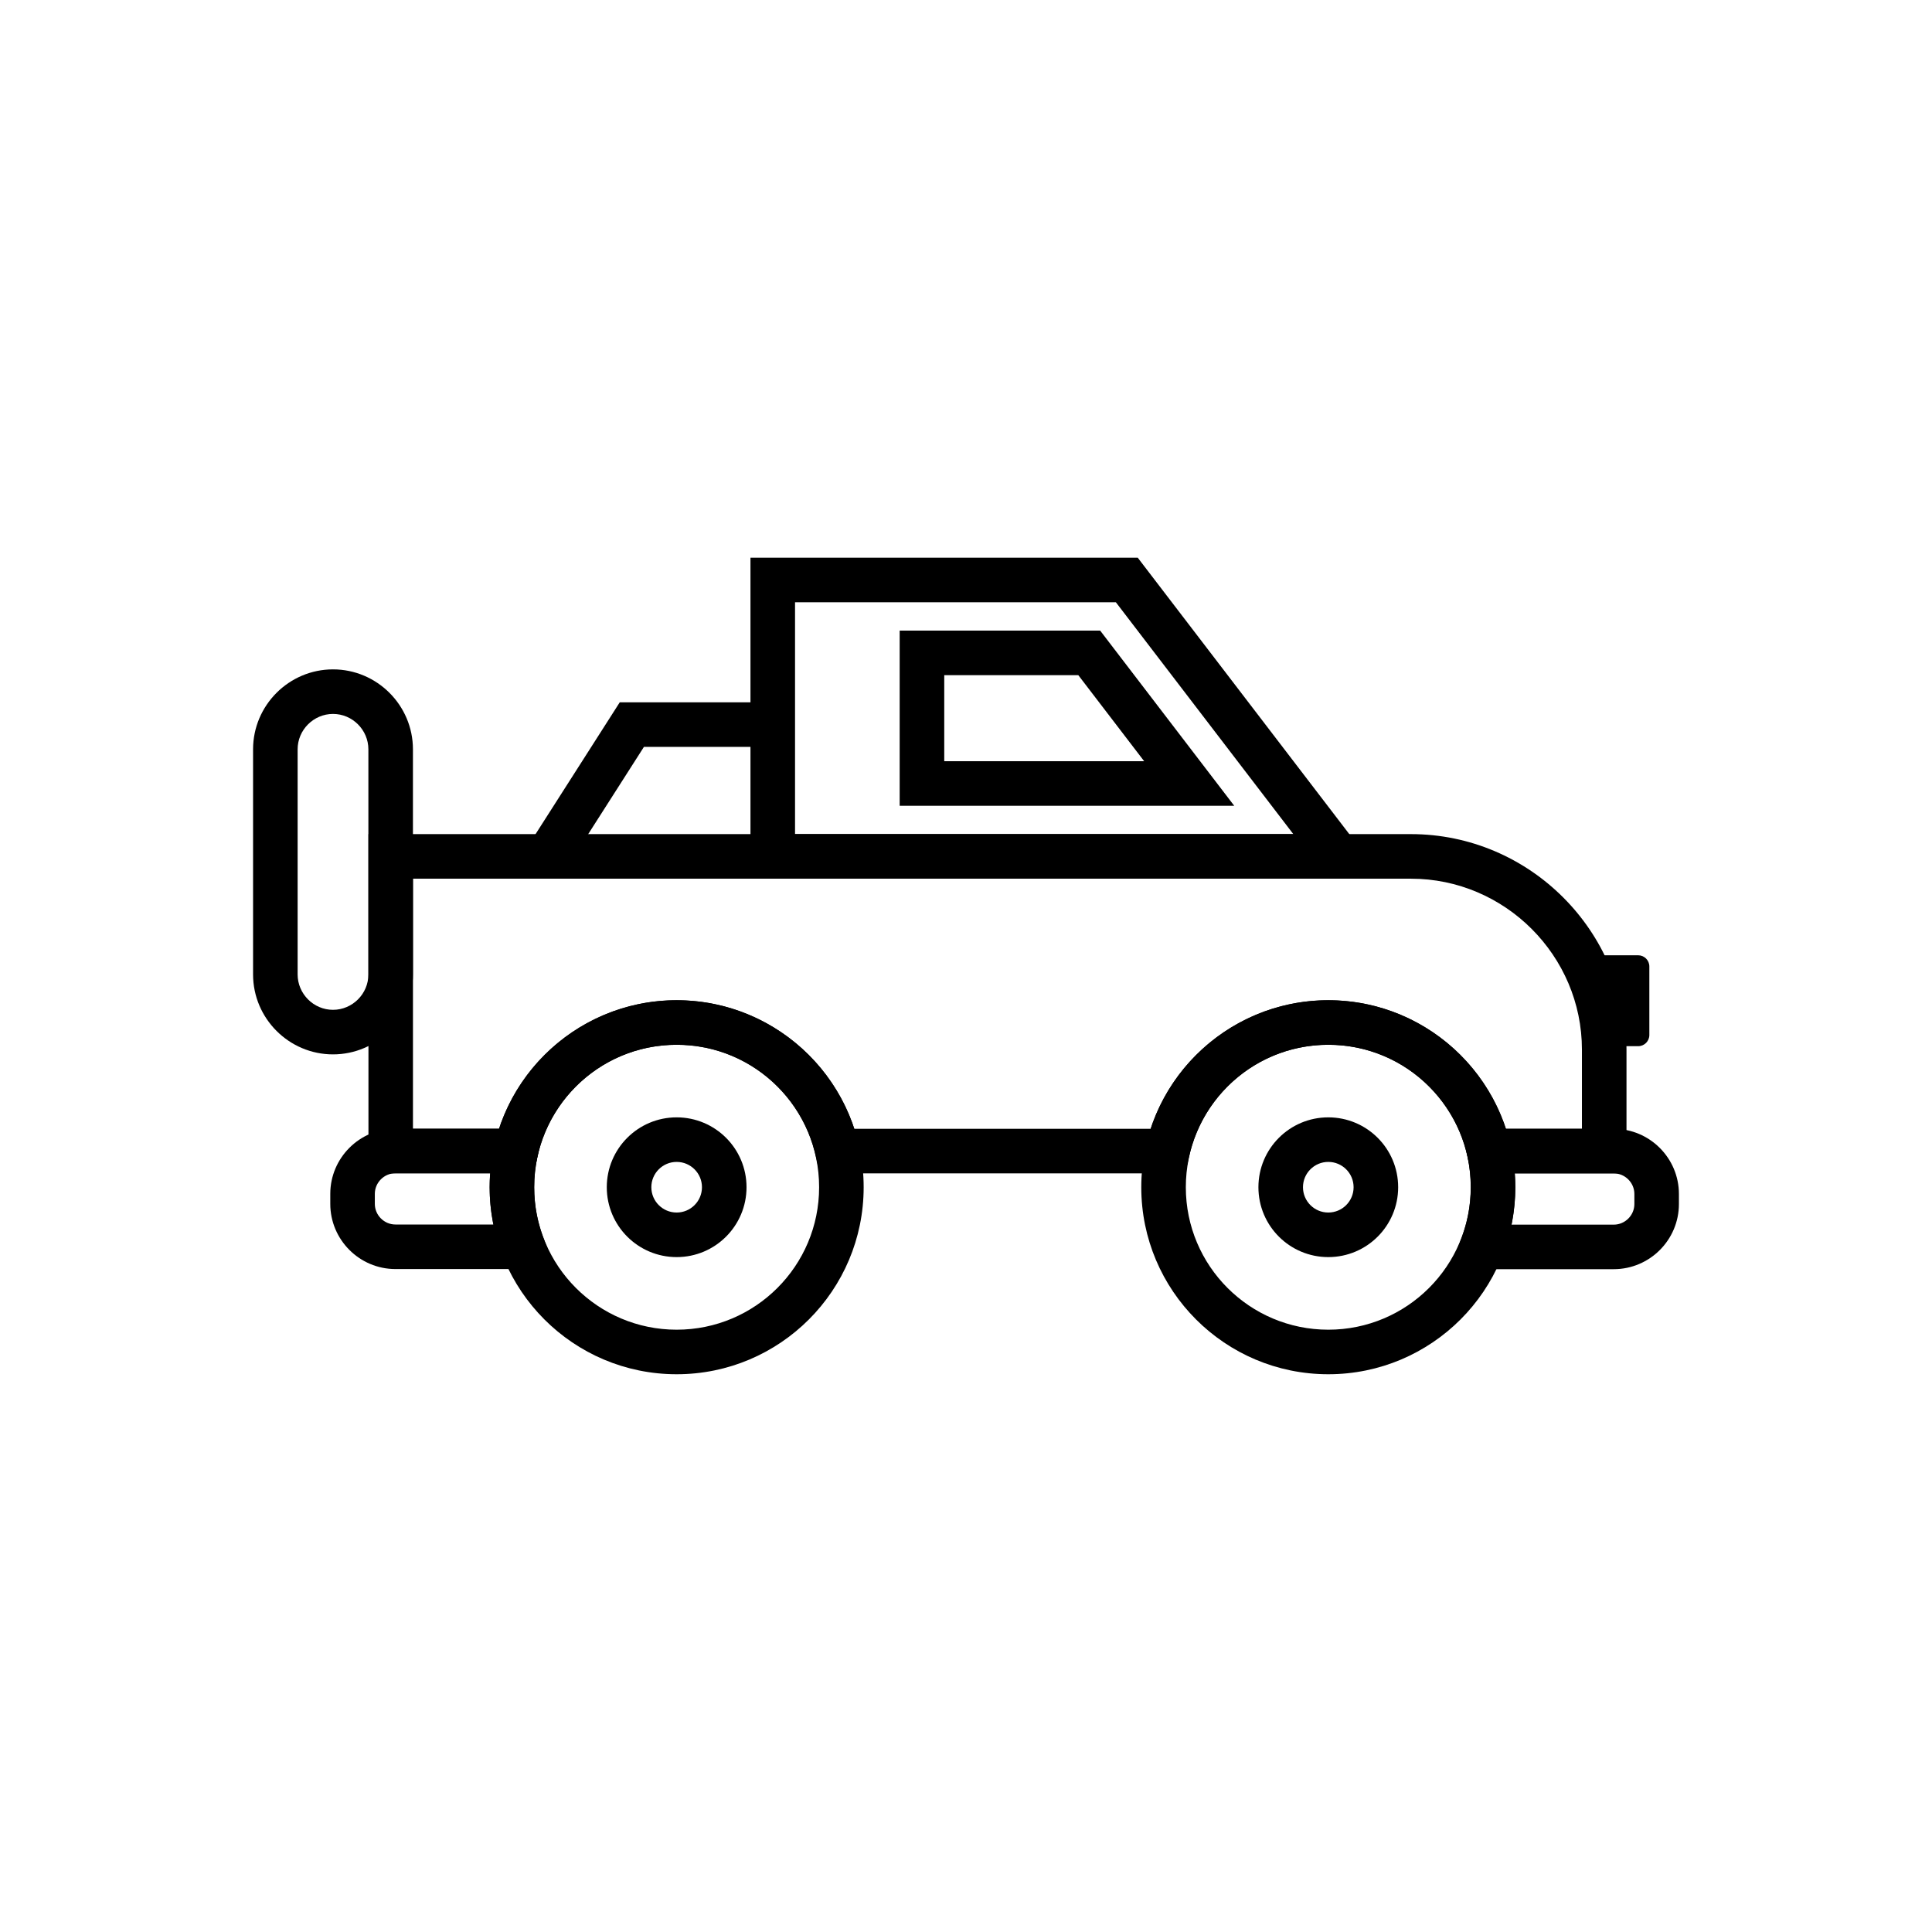
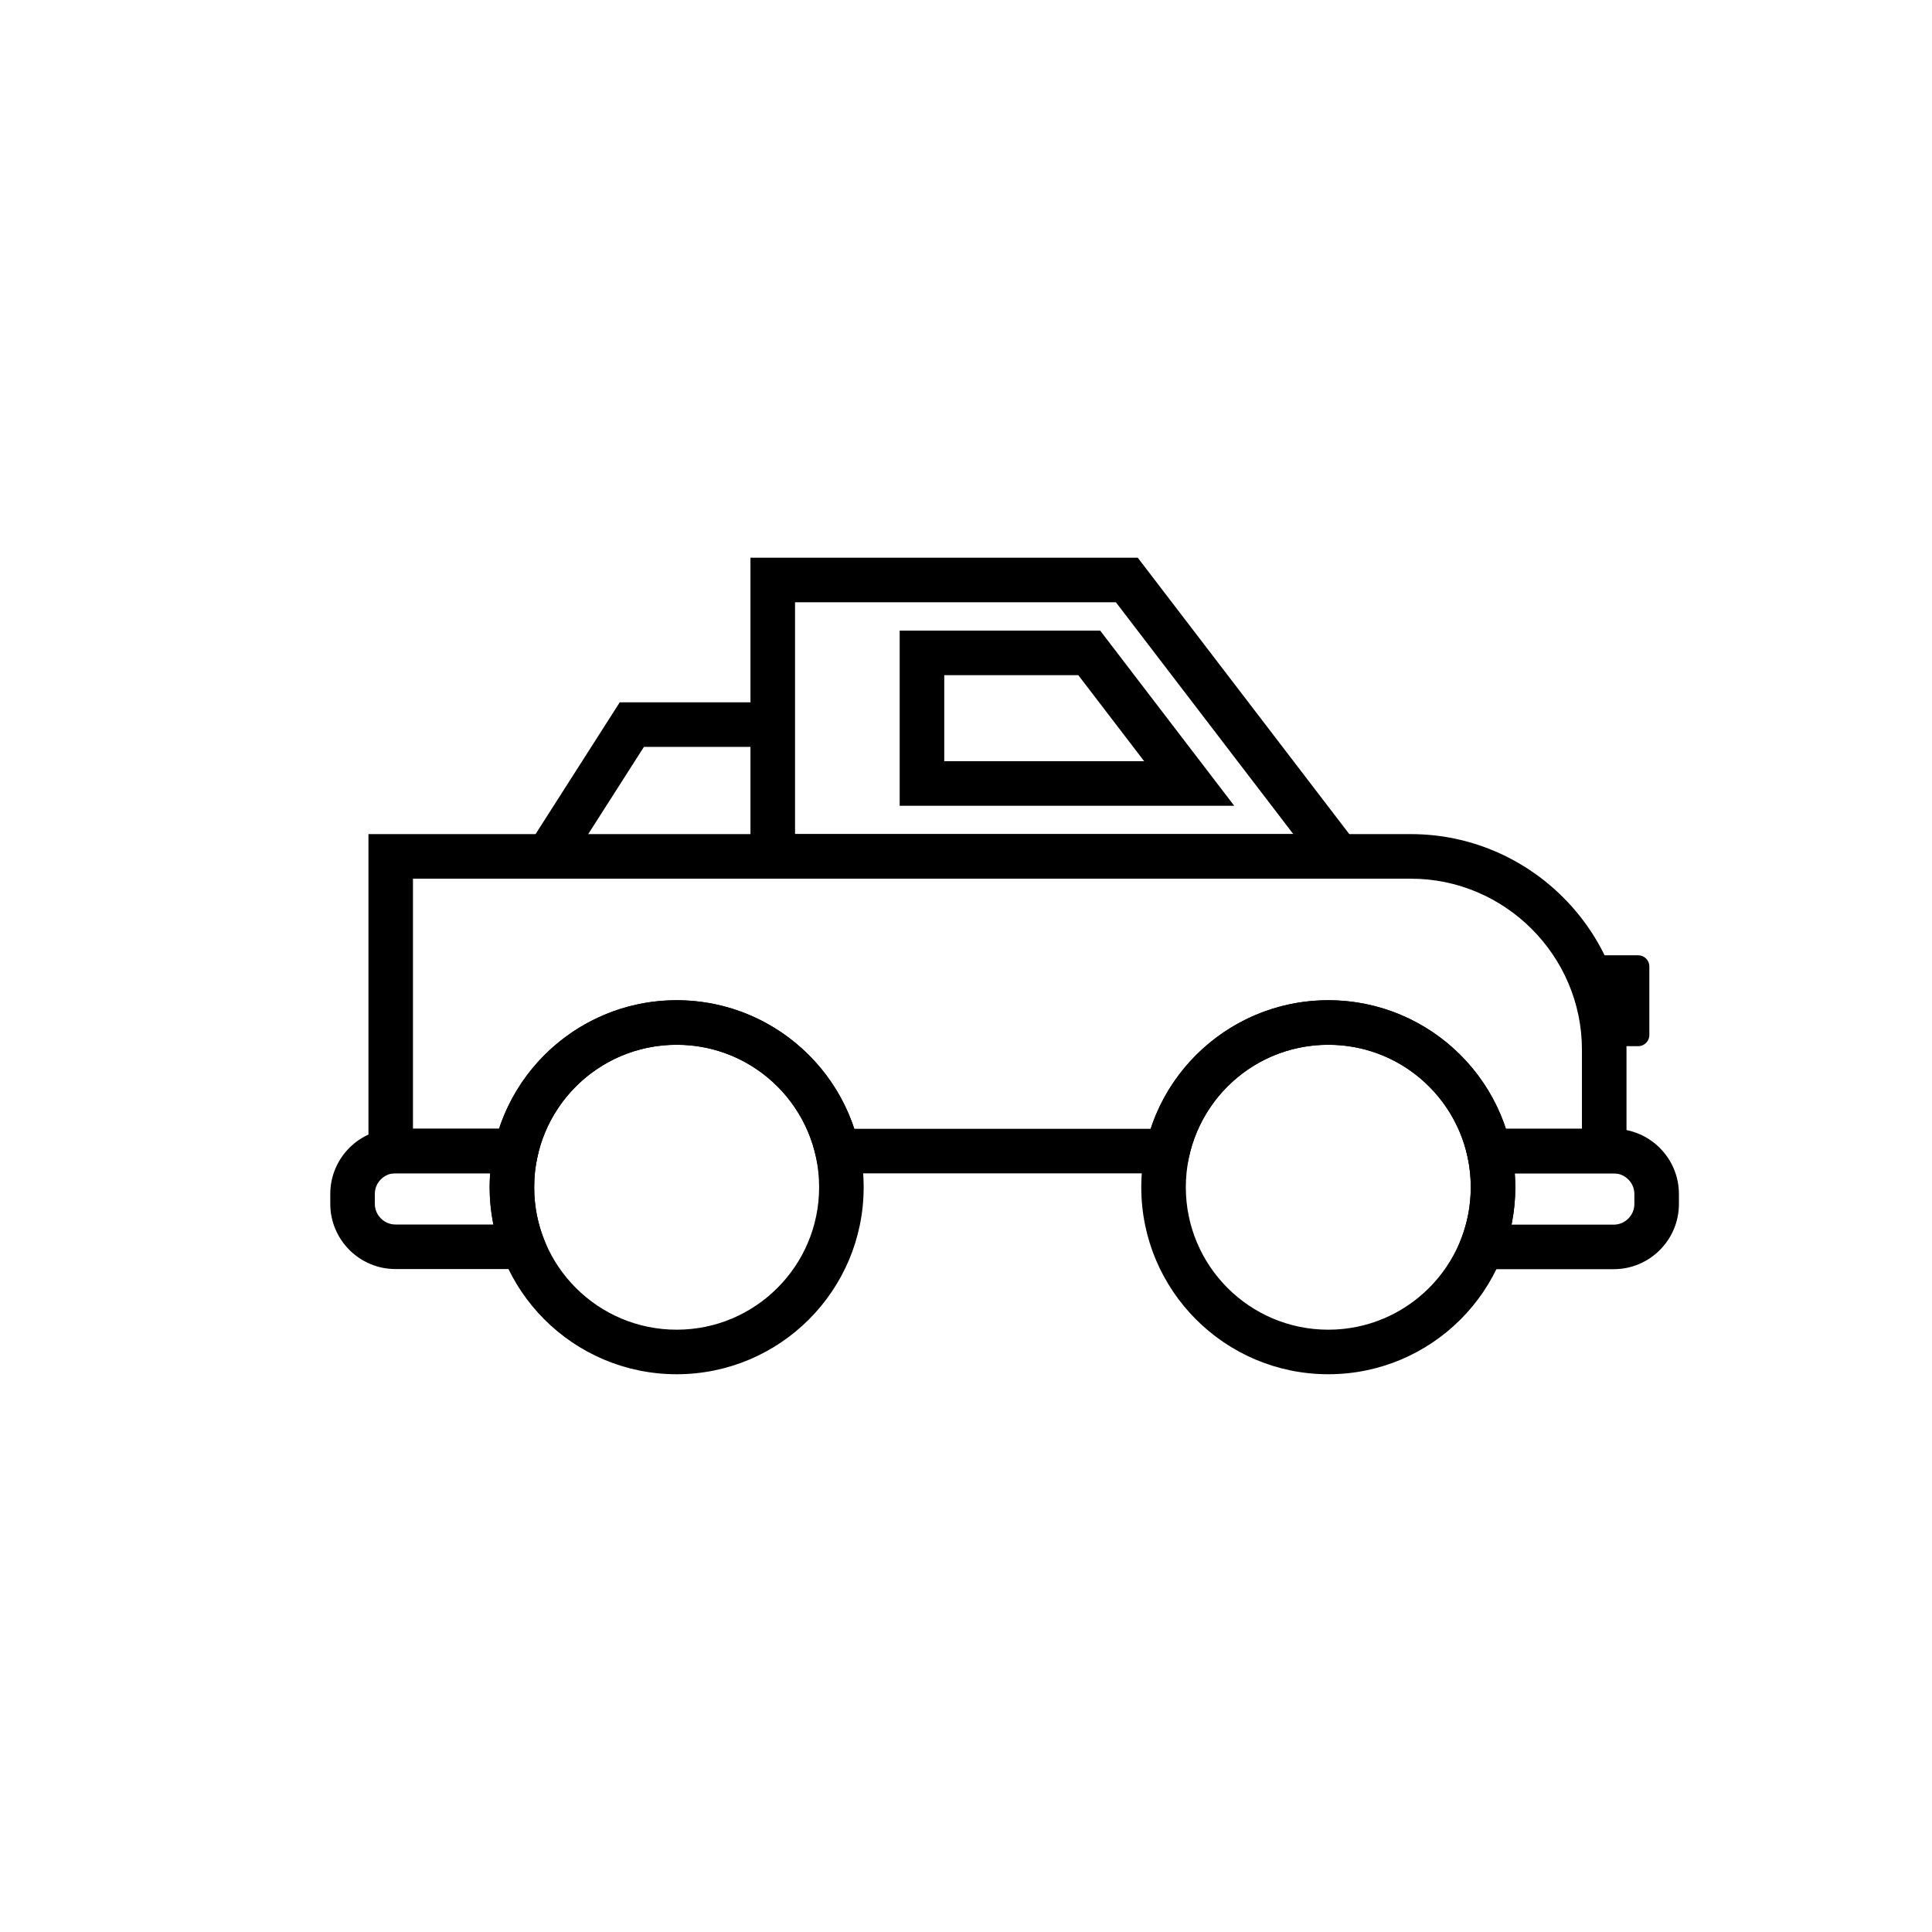
<svg xmlns="http://www.w3.org/2000/svg" fill="#000000" width="800px" height="800px" version="1.1" viewBox="144 144 512 512">
  <g>
    <path d="m247.53 365.05h270.38c15.715 0 30 6.426 40.352 16.777 10.352 10.352 16.777 24.637 16.777 40.352v32.777h-41.133l-1.039-4.637c-1.906-8.512-6.691-15.941-13.277-21.211-6.438-5.152-14.637-8.23-23.578-8.23-8.945 0-17.141 3.082-23.578 8.23-6.586 5.269-11.371 12.699-13.277 21.211l-1.039 4.637h-96.891l-1.039-4.637c-1.906-8.512-6.691-15.941-13.277-21.211-6.438-5.152-14.637-8.23-23.578-8.23-8.945 0-17.141 3.082-23.578 8.23-6.586 5.269-11.371 12.699-13.277 21.211l-1.039 4.637h-43.797v-89.902h5.902zm270.38 11.809h-264.47v66.289h22.824c3.039-9.238 8.723-17.273 16.148-23.215 8.496-6.797 19.246-10.859 30.914-10.859s22.418 4.062 30.914 10.859c7.426 5.941 13.109 13.977 16.148 23.215h78.559c3.039-9.238 8.723-17.273 16.148-23.215 8.496-6.797 19.246-10.859 30.914-10.859 11.668 0 22.418 4.062 30.914 10.859 7.426 5.941 13.109 13.977 16.148 23.215h20.16v-20.969c0-12.457-5.102-23.785-13.316-32-8.215-8.219-19.547-13.316-32-13.316z" />
    <path d="m348.79 291.8h96.727l1.781 2.328 56.059 73.246 7.254 9.48h-167.73v-85.051h5.902zm90.93 11.809h-85.027v61.438h132.05z" />
    <path d="m284.17 367.8 22.312-34.926 1.754-2.746h40.555v11.809h-34.145l-20.559 32.18z" />
-     <path d="m232.25 321.39c5.832 0 11.129 2.383 14.965 6.219 3.836 3.836 6.219 9.133 6.219 14.965v59.664c0 5.832-2.383 11.129-6.219 14.965-3.836 3.836-9.133 6.219-14.965 6.219-5.832 0-11.129-2.383-14.965-6.219-3.836-3.836-6.219-9.133-6.219-14.965v-59.664c0-5.832 2.383-11.129 6.219-14.965 3.836-3.836 9.133-6.219 14.965-6.219zm0 11.809c-2.57 0-4.914 1.059-6.617 2.758-1.703 1.703-2.758 4.043-2.758 6.617v59.664c0 2.57 1.059 4.914 2.758 6.617 1.703 1.703 4.043 2.758 6.617 2.758 2.57 0 4.914-1.059 6.617-2.758 1.703-1.703 2.758-4.043 2.758-6.617v-59.664c0-2.57-1.059-4.914-2.758-6.617-1.703-1.703-4.043-2.758-6.617-2.758z" />
    <path d="m388.33 311.12h47.23l1.781 2.328 26.484 34.605 7.254 9.48h-88.656v-46.41h5.902zm41.434 11.809h-35.527v22.797h52.977z" />
    <path d="m323.32 409.07c13.684 0 26.074 5.547 35.043 14.516s14.516 21.359 14.516 35.043-5.547 26.074-14.516 35.043-21.359 14.516-35.043 14.516c-13.684 0-26.074-5.547-35.043-14.516s-14.516-21.359-14.516-35.043 5.547-26.074 14.516-35.043 21.359-14.516 35.043-14.516zm26.695 22.863c-6.832-6.832-16.27-11.059-26.695-11.059-10.426 0-19.863 4.227-26.695 11.059-6.832 6.832-11.059 16.27-11.059 26.695 0 10.426 4.227 19.863 11.059 26.695s16.27 11.059 26.695 11.059c10.426 0 19.863-4.227 26.695-11.059s11.059-16.27 11.059-26.695c0-10.426-4.227-19.863-11.059-26.695z" />
    <path d="m496.01 409.07c13.684 0 26.074 5.547 35.043 14.516s14.516 21.359 14.516 35.043-5.547 26.074-14.516 35.043-21.359 14.516-35.043 14.516c-13.684 0-26.074-5.547-35.043-14.516s-14.516-21.359-14.516-35.043 5.547-26.074 14.516-35.043 21.359-14.516 35.043-14.516zm26.695 22.863c-6.832-6.832-16.27-11.059-26.695-11.059-10.426 0-19.863 4.227-26.695 11.059-6.832 6.832-11.059 16.27-11.059 26.695 0 10.426 4.227 19.863 11.059 26.695s16.27 11.059 26.695 11.059c10.426 0 19.863-4.227 26.695-11.059s11.059-16.27 11.059-26.695c0-10.426-4.227-19.863-11.059-26.695z" />
-     <path d="m496.01 440.11c5.113 0 9.742 2.074 13.094 5.422 3.352 3.352 5.422 7.981 5.422 13.094 0 5.113-2.074 9.742-5.422 13.094-3.352 3.352-7.981 5.422-13.094 5.422-5.113 0-9.742-2.074-13.094-5.422-3.352-3.352-5.422-7.981-5.422-13.094 0-5.113 2.074-9.742 5.422-13.094 3.352-3.352 7.981-5.422 13.094-5.422zm4.742 13.773c-1.215-1.215-2.891-1.965-4.742-1.965-1.852 0-3.531 0.75-4.742 1.965-1.215 1.215-1.965 2.891-1.965 4.742 0 1.852 0.75 3.531 1.965 4.742 1.215 1.215 2.891 1.965 4.742 1.965 1.852 0 3.531-0.75 4.742-1.965 1.215-1.215 1.965-2.891 1.965-4.742 0-1.852-0.75-3.531-1.965-4.742z" />
-     <path d="m323.32 440.11c5.113 0 9.742 2.074 13.094 5.422 3.352 3.352 5.422 7.981 5.422 13.094 0 5.113-2.074 9.742-5.422 13.094-3.352 3.352-7.981 5.422-13.094 5.422-5.113 0-9.742-2.074-13.094-5.422-3.352-3.352-5.422-7.981-5.422-13.094 0-5.113 2.074-9.742 5.422-13.094 3.352-3.352 7.981-5.422 13.094-5.422zm4.742 13.773c-1.215-1.215-2.891-1.965-4.742-1.965-1.852 0-3.531 0.75-4.742 1.965-1.215 1.215-1.965 2.891-1.965 4.742 0 1.852 0.75 3.531 1.965 4.742 1.215 1.215 2.891 1.965 4.742 1.965 1.852 0 3.531-0.75 4.742-1.965 1.215-1.215 1.965-2.891 1.965-4.742 0-1.852-0.75-3.531-1.965-4.742z" />
    <path d="m538.61 443.15h33.059c4.754 0 9.07 1.941 12.195 5.066s5.066 7.445 5.066 12.195v2.672c0 4.754-1.941 9.07-5.066 12.195s-7.445 5.066-12.195 5.066h-43.562l3.121-8.027c0.832-2.137 1.473-4.383 1.91-6.715 0.41-2.207 0.629-4.535 0.629-6.973 0-1.477-0.074-2.871-0.219-4.18-0.164-1.469-0.391-2.848-0.676-4.133l-1.605-7.172h7.348zm33.059 11.809h-26.242c0.094 1.242 0.145 2.469 0.145 3.676 0 3.066-0.293 6.125-0.859 9.141-0.047 0.254-0.098 0.512-0.148 0.766h27.105c1.492 0 2.856-0.617 3.848-1.609 0.992-0.992 1.609-2.356 1.609-3.848v-2.672c0-1.492-0.617-2.856-1.609-3.848-0.992-0.992-2.356-1.609-3.848-1.609z" />
    <path d="m273.91 454.92h-25.121c-1.492 0-2.856 0.617-3.848 1.609s-1.609 2.356-1.609 3.848v2.672c0 1.492 0.617 2.856 1.609 3.848 0.992 0.992 2.356 1.609 3.848 1.609h25.98c-0.051-0.258-0.102-0.516-0.152-0.773-0.562-3.012-0.855-6.055-0.855-9.102 0-1.219 0.051-2.453 0.145-3.707zm-25.121-11.809h39.301l-1.617 7.195c-0.293 1.305-0.523 2.684-0.684 4.125-0.145 1.312-0.219 2.711-0.219 4.195 0 2.449 0.215 4.777 0.625 6.977 0.43 2.301 1.07 4.535 1.902 6.68l3.113 8.027h-42.422c-4.754 0-9.07-1.941-12.195-5.066s-5.066-7.445-5.066-12.195v-2.672c0-4.75 1.941-9.07 5.066-12.195s7.441-5.066 12.195-5.066z" />
    <path d="m569.18 397.16h8.961c1.625 0 2.953 1.328 2.953 2.953v18.184c0 1.625-1.328 2.953-2.953 2.953h-8.961c-1.625 0-2.953-1.328-2.953-2.953v-18.184c0-1.625 1.328-2.953 2.953-2.953z" fill-rule="evenodd" />
  </g>
</svg>